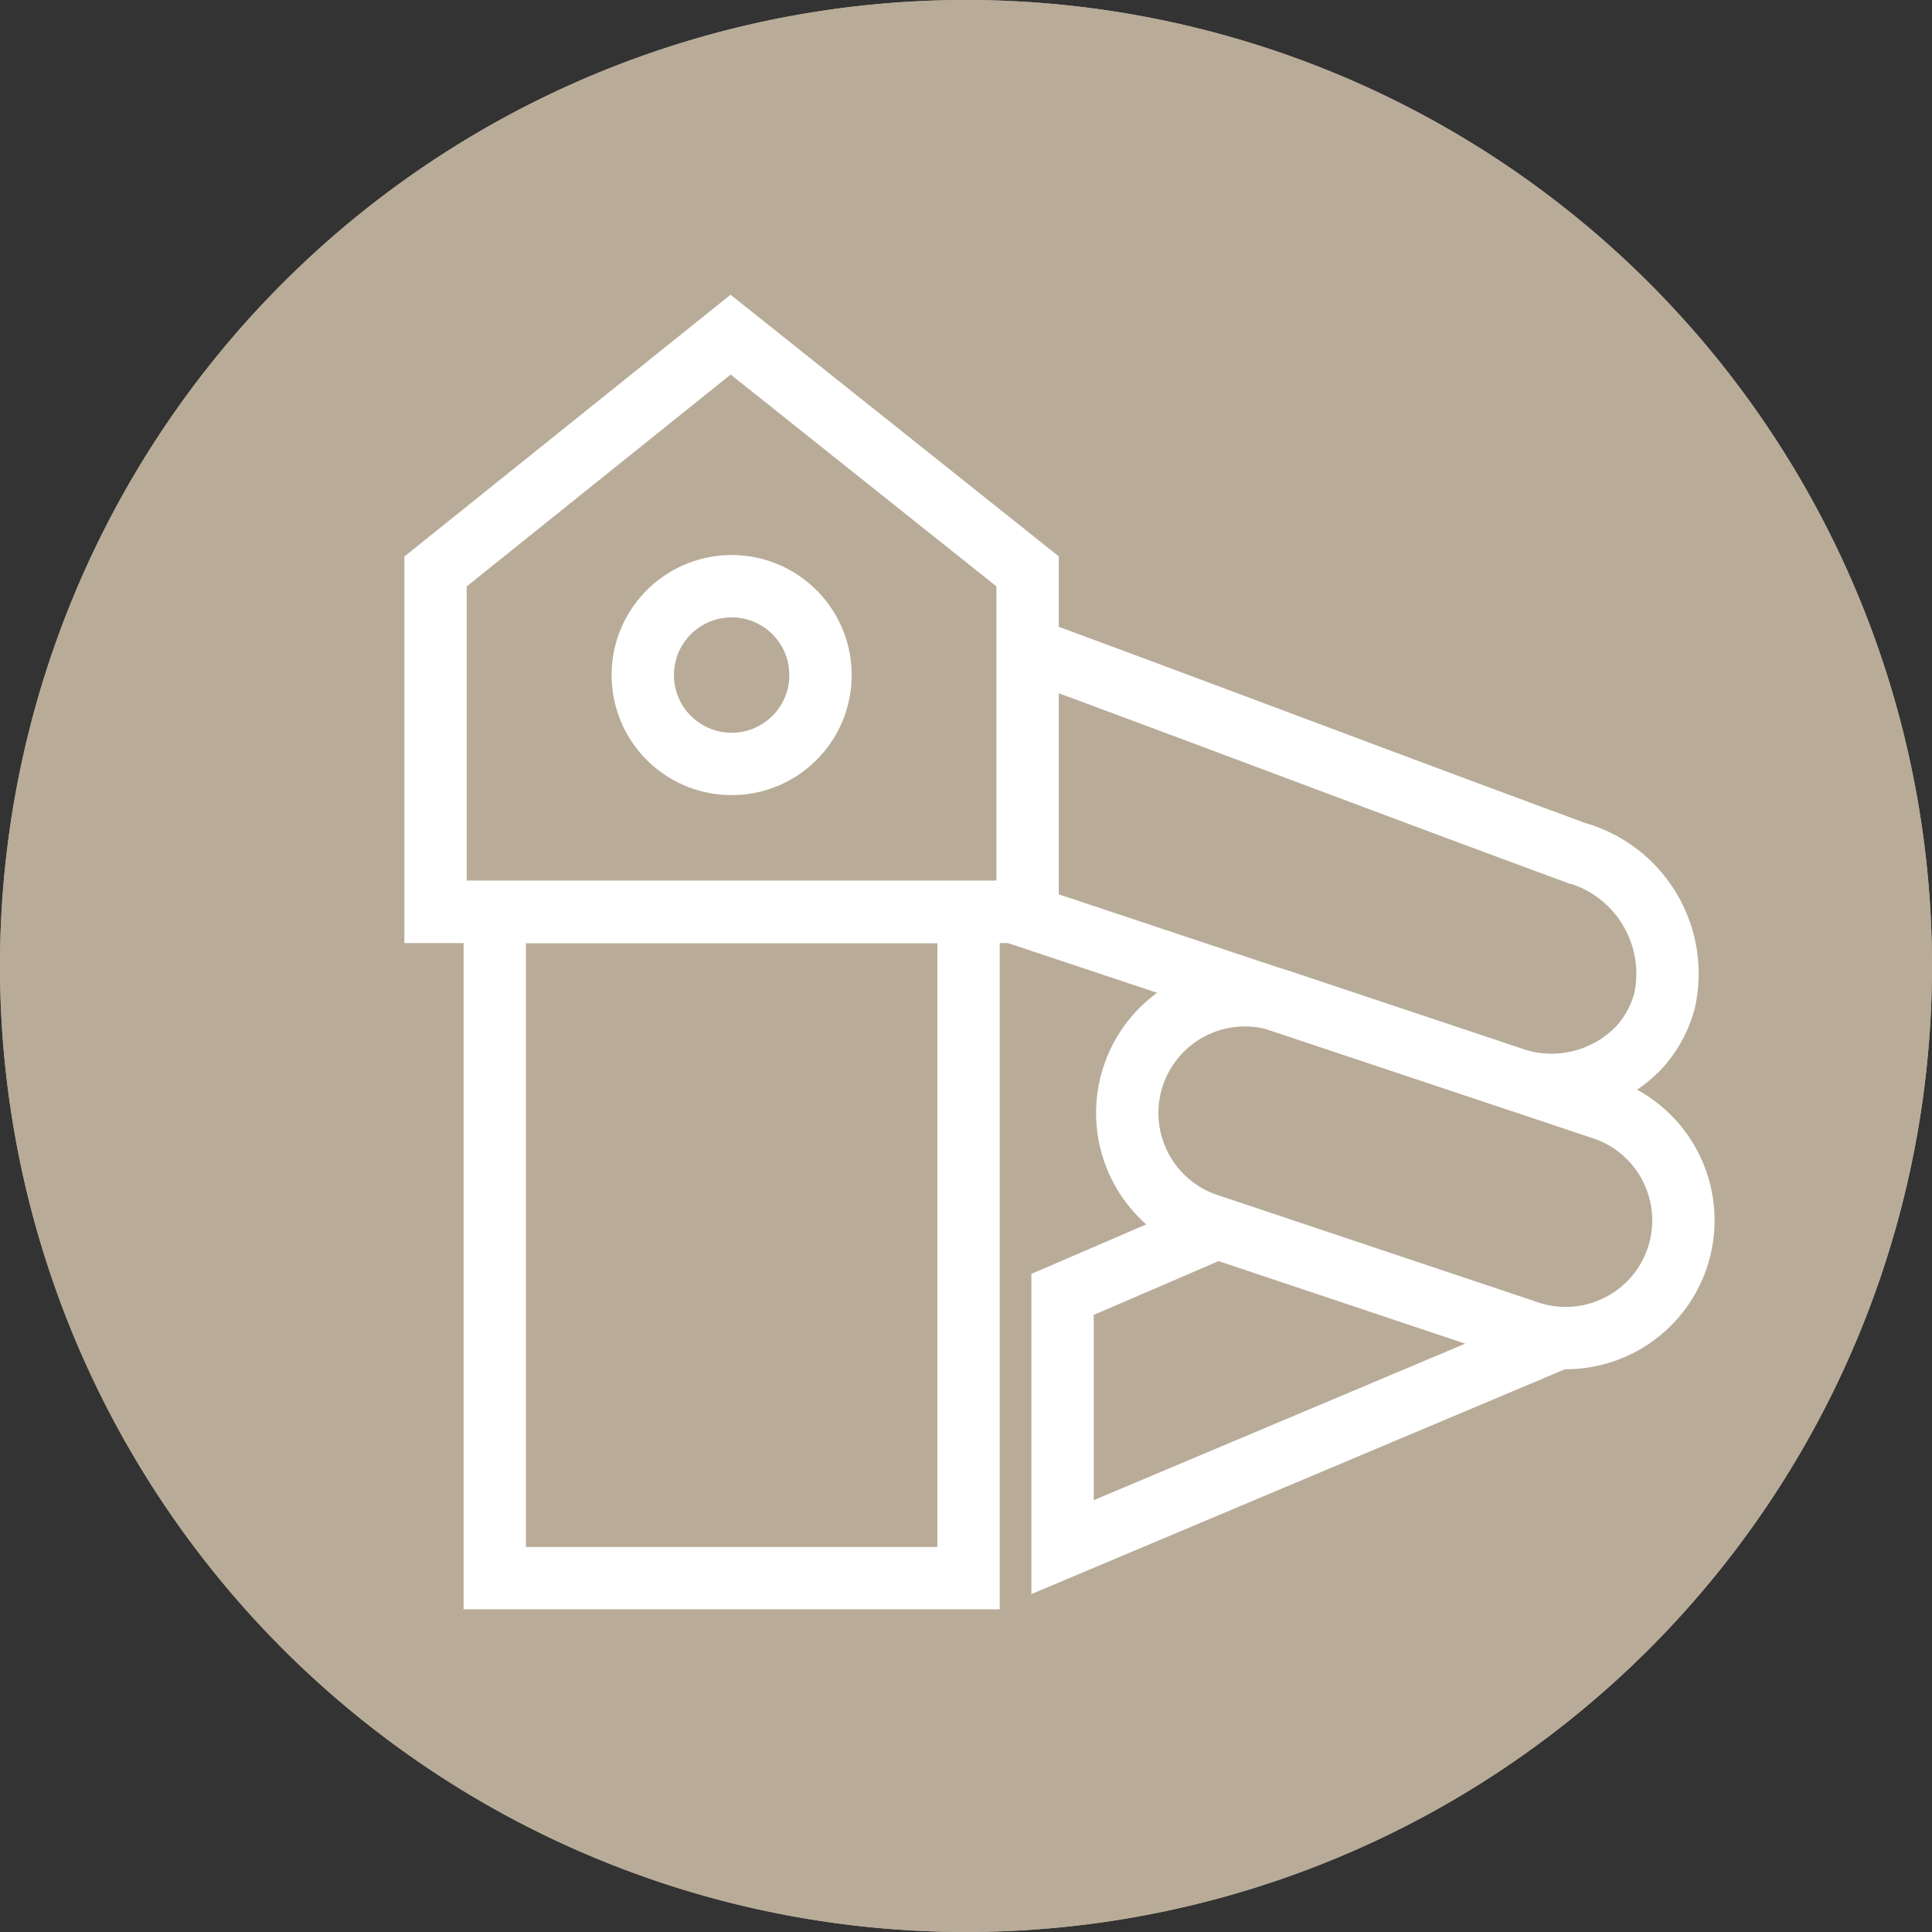
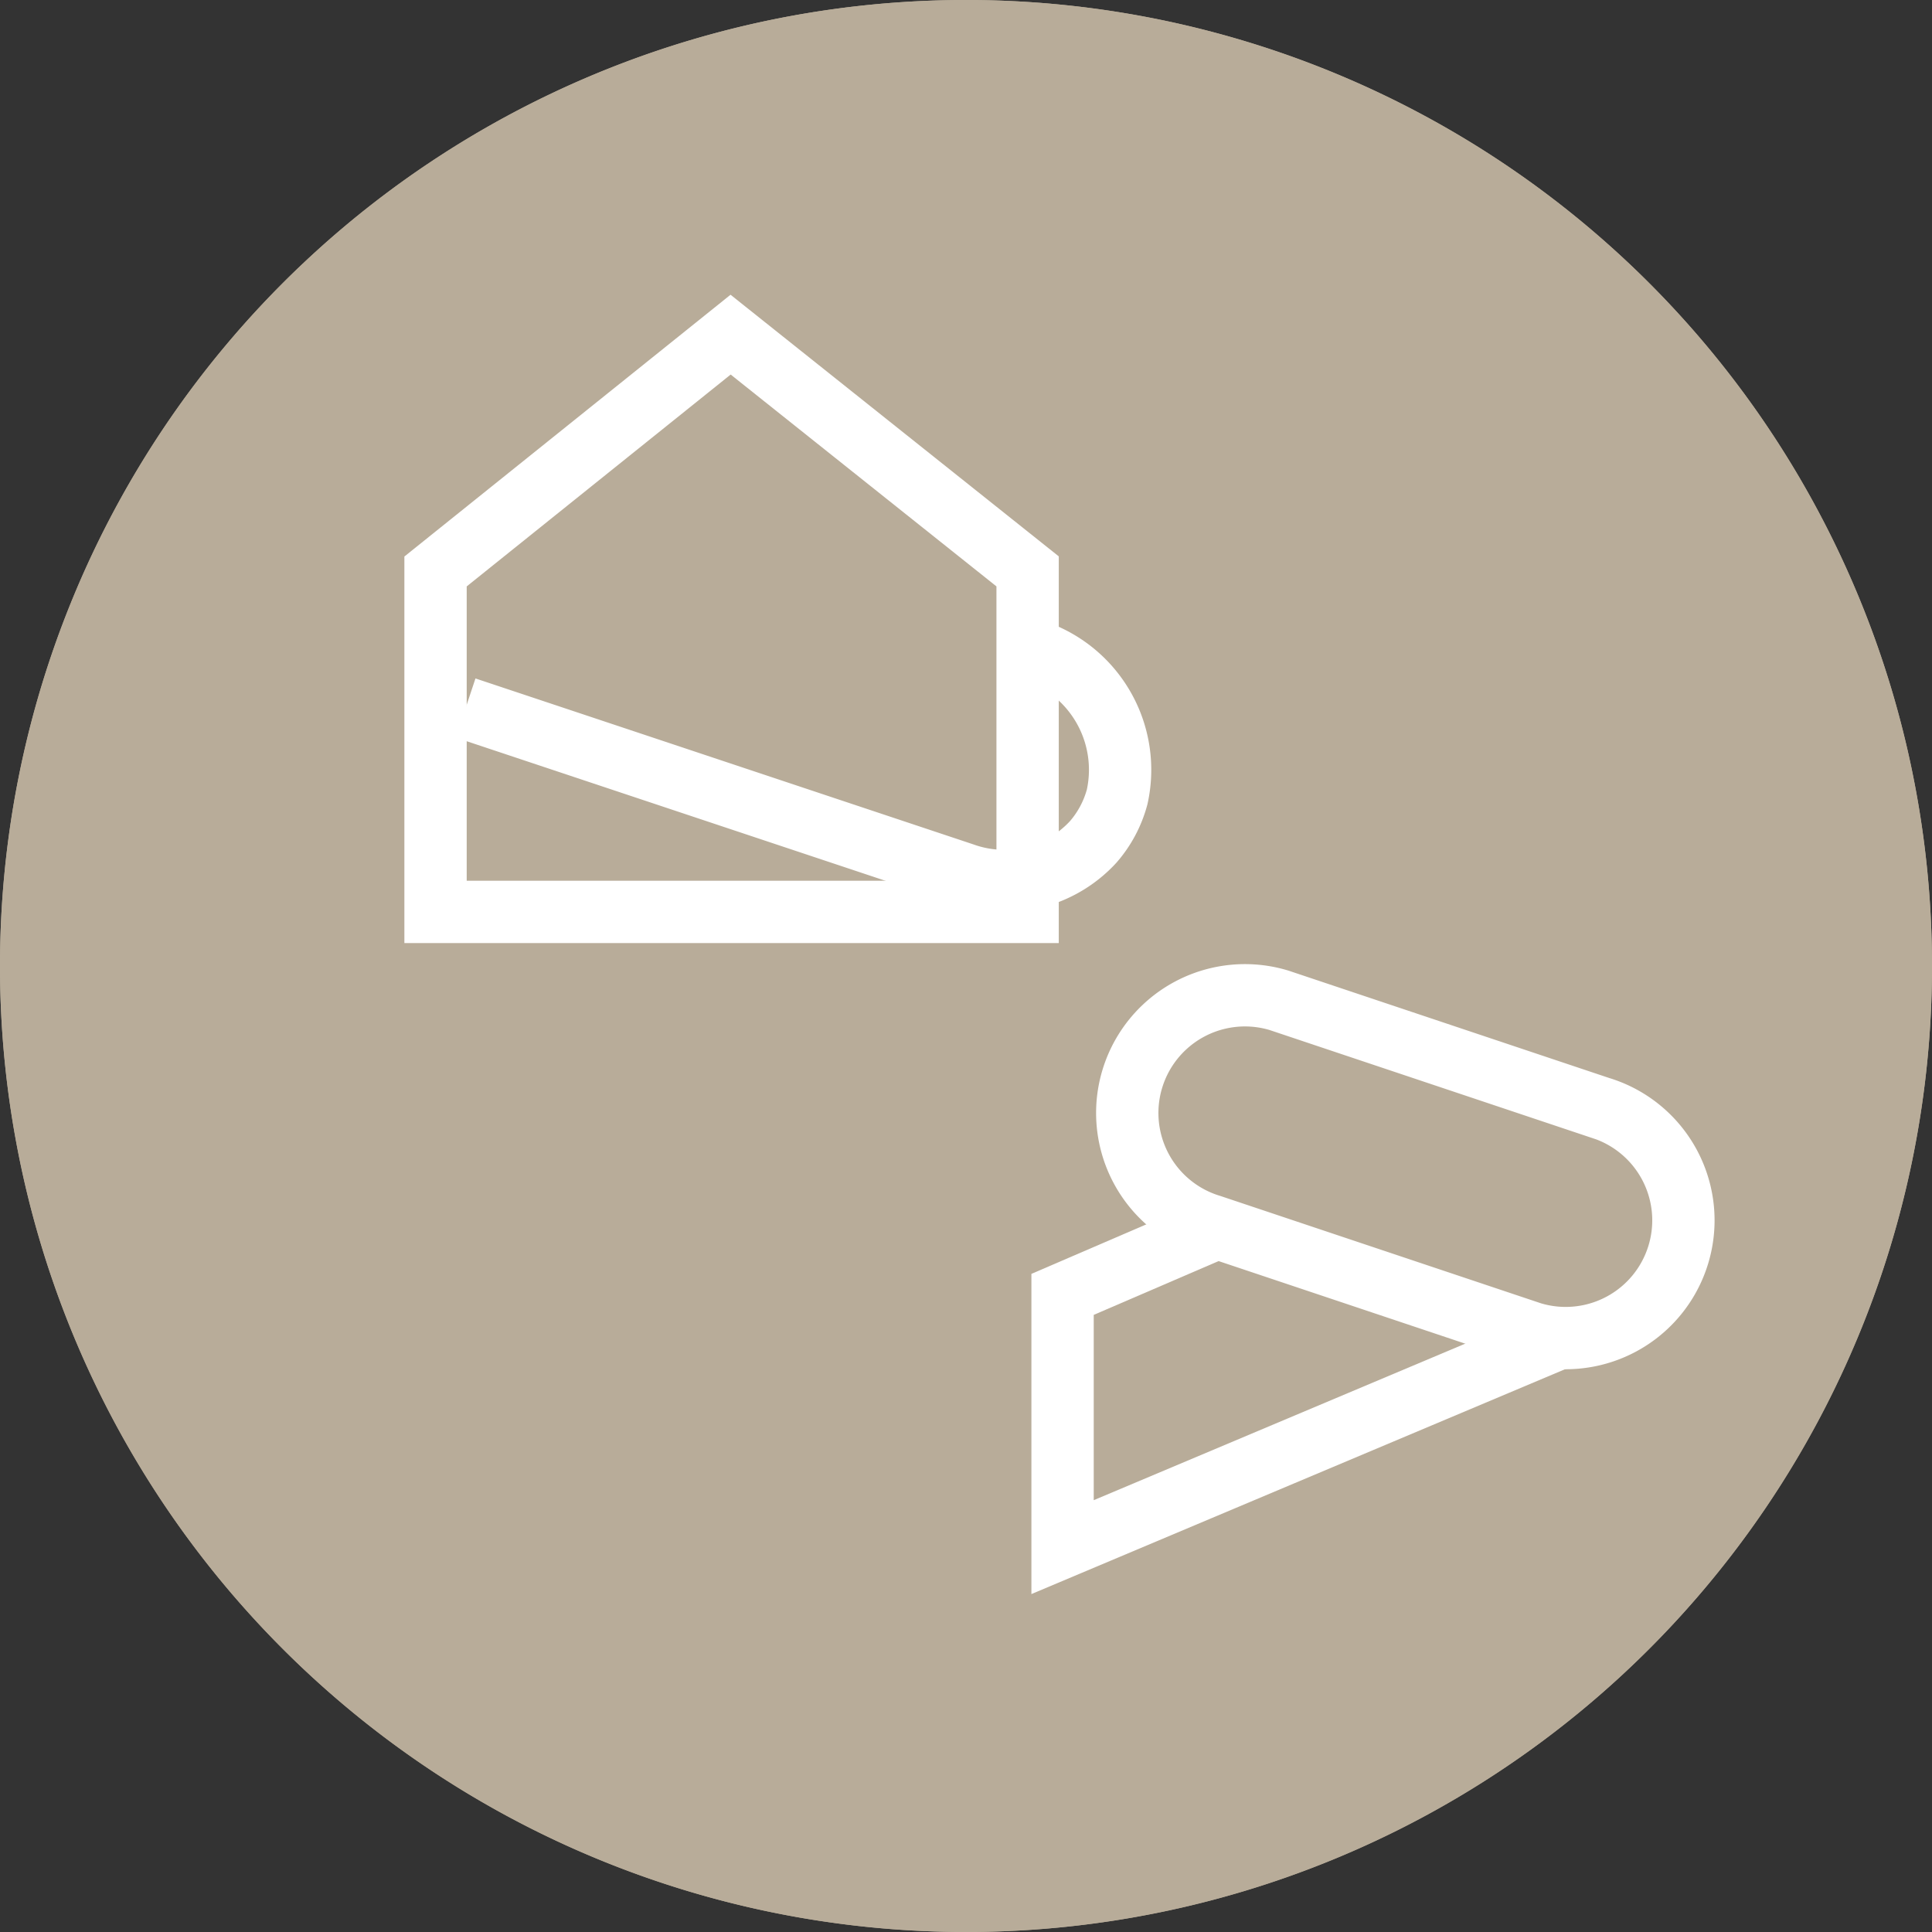
<svg xmlns="http://www.w3.org/2000/svg" width="62" height="62" viewBox="0 0 62 62">
  <rect x="0" y="0" width="62" height="62" fill="#333333" stroke="none" />
  <g id="Gruppe_9" data-name="Gruppe 9" transform="translate(-809 -605)">
    <path id="Pfad_29" data-name="Pfad 29" d="M548,33A31,31,0,1,1,517,2a31,31,0,0,1,31,31" transform="translate(323 603)" fill="#b8ac99" />
    <path id="Pfad_30" data-name="Pfad 30" d="M517,2a31,31,0,1,1-31,31A31,31,0,0,1,517,2" transform="translate(323 603)" fill="#b8ac99" />
-     <rect id="Rechteck_5" data-name="Rechteck 5" width="15.204" height="21.38" transform="translate(824.878 634.264)" fill="none" stroke="#fff" stroke-miterlimit="10" stroke-width="2" />
    <path id="Pfad_31" data-name="Pfad 31" d="M509.446,12.739l-9.469,7.6V31.264h19V20.336Z" transform="translate(323 603)" fill="none" stroke="#fff" stroke-miterlimit="10" stroke-width="2" />
-     <circle id="Ellipse_2" data-name="Ellipse 2" cx="2.851" cy="2.851" r="2.851" transform="matrix(1, -0.026, 0.026, 1, 829.554, 623.887)" fill="none" stroke="#fff" stroke-miterlimit="10" stroke-width="2" />
-     <path id="Pfad_32" data-name="Pfad 32" d="M519,22.821c6.018,2.217,11.548,4.326,17.566,6.543a4.033,4.033,0,0,1,2.851,4.751,3.629,3.629,0,0,1-.767,1.444,3.884,3.884,0,0,1-4.17,1.028l-15.972-5.323" transform="translate(323 603)" fill="none" stroke="#fff" stroke-miterlimit="10" stroke-width="2" />
+     <path id="Pfad_32" data-name="Pfad 32" d="M519,22.821a4.033,4.033,0,0,1,2.851,4.751,3.629,3.629,0,0,1-.767,1.444,3.884,3.884,0,0,1-4.17,1.028l-15.972-5.323" transform="translate(323 603)" fill="none" stroke="#fff" stroke-miterlimit="10" stroke-width="2" />
    <path id="Pfad_33" data-name="Pfad 33" d="M524.973,41.438l-4.874,2.1v8.111l15.93-6.712" transform="translate(323 603)" fill="none" stroke="#fff" stroke-miterlimit="10" stroke-width="2" />
    <path id="Pfad_34" data-name="Pfad 34" d="M535.156,44.78l-10.292-3.446a3.777,3.777,0,0,1,2.177-7.234l10.293,3.446a3.777,3.777,0,1,1-2.178,7.234Z" transform="translate(323 603)" fill="none" stroke="#fff" stroke-miterlimit="10" stroke-width="2" />
  </g>
</svg>